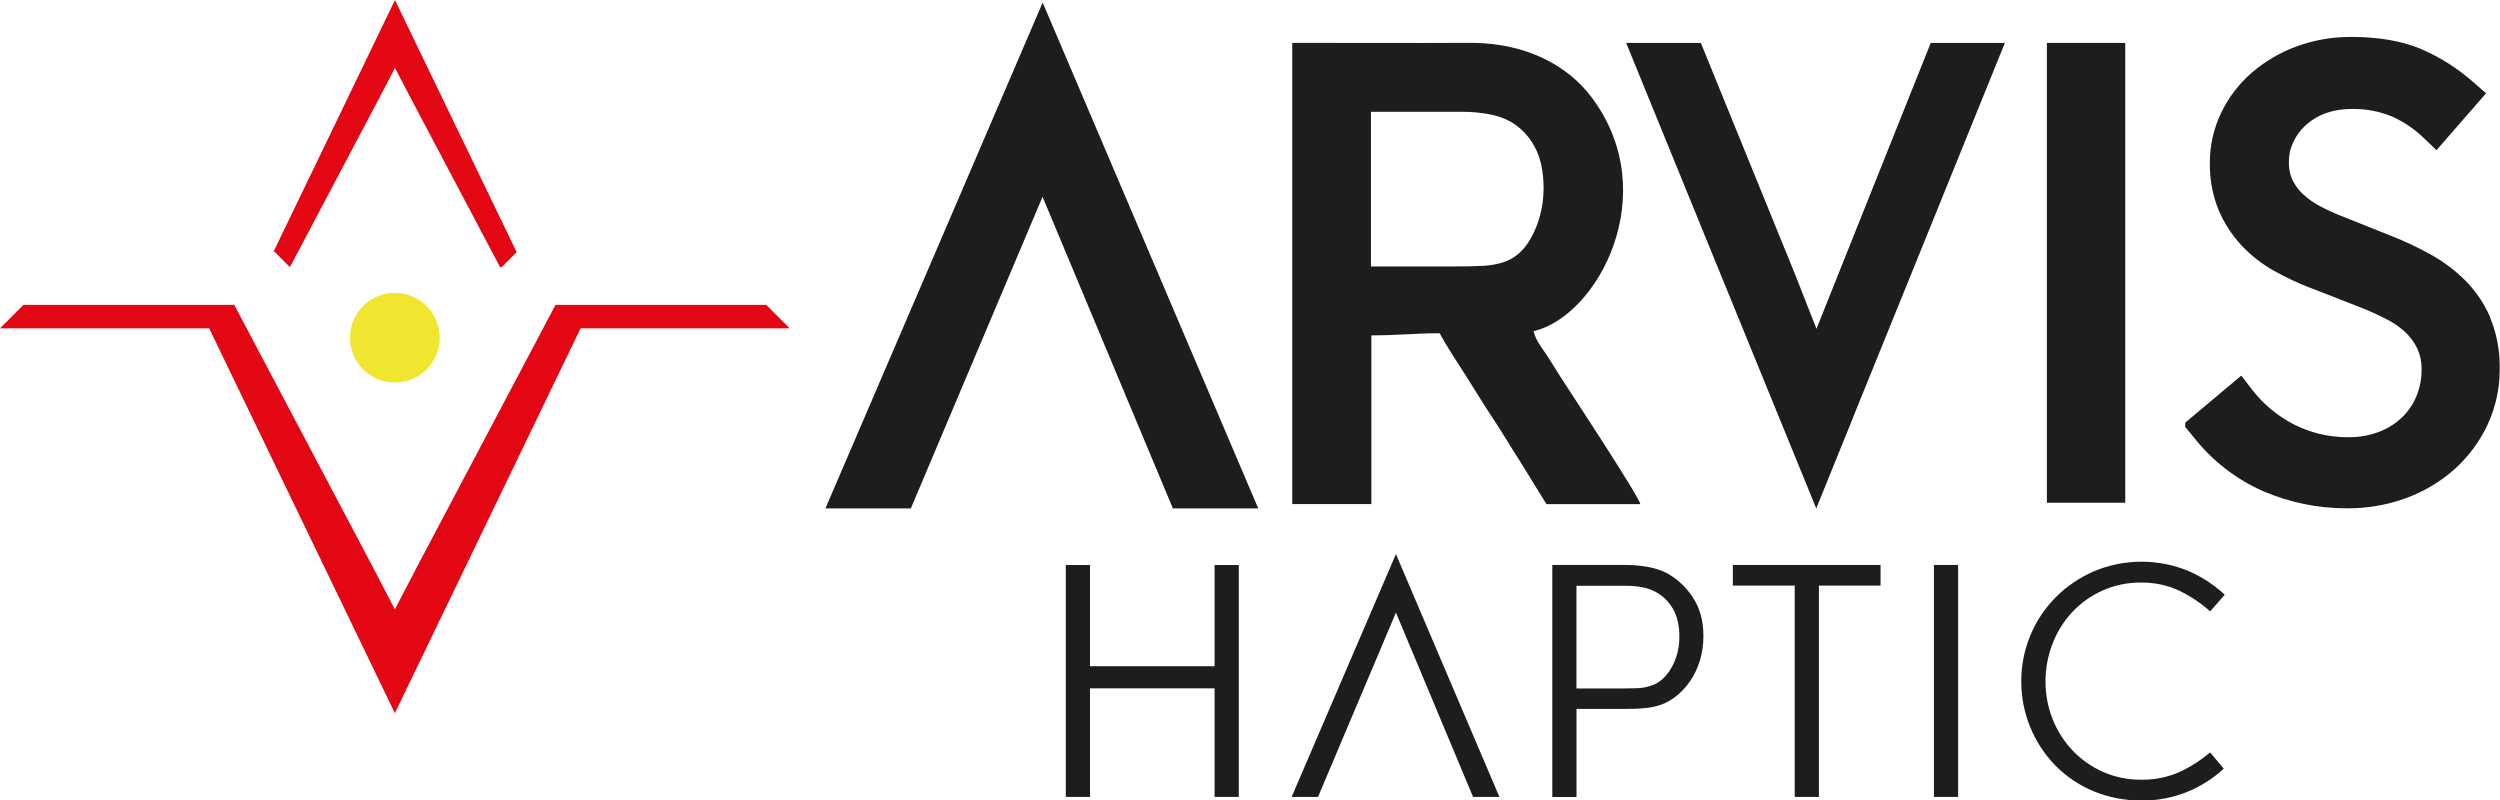
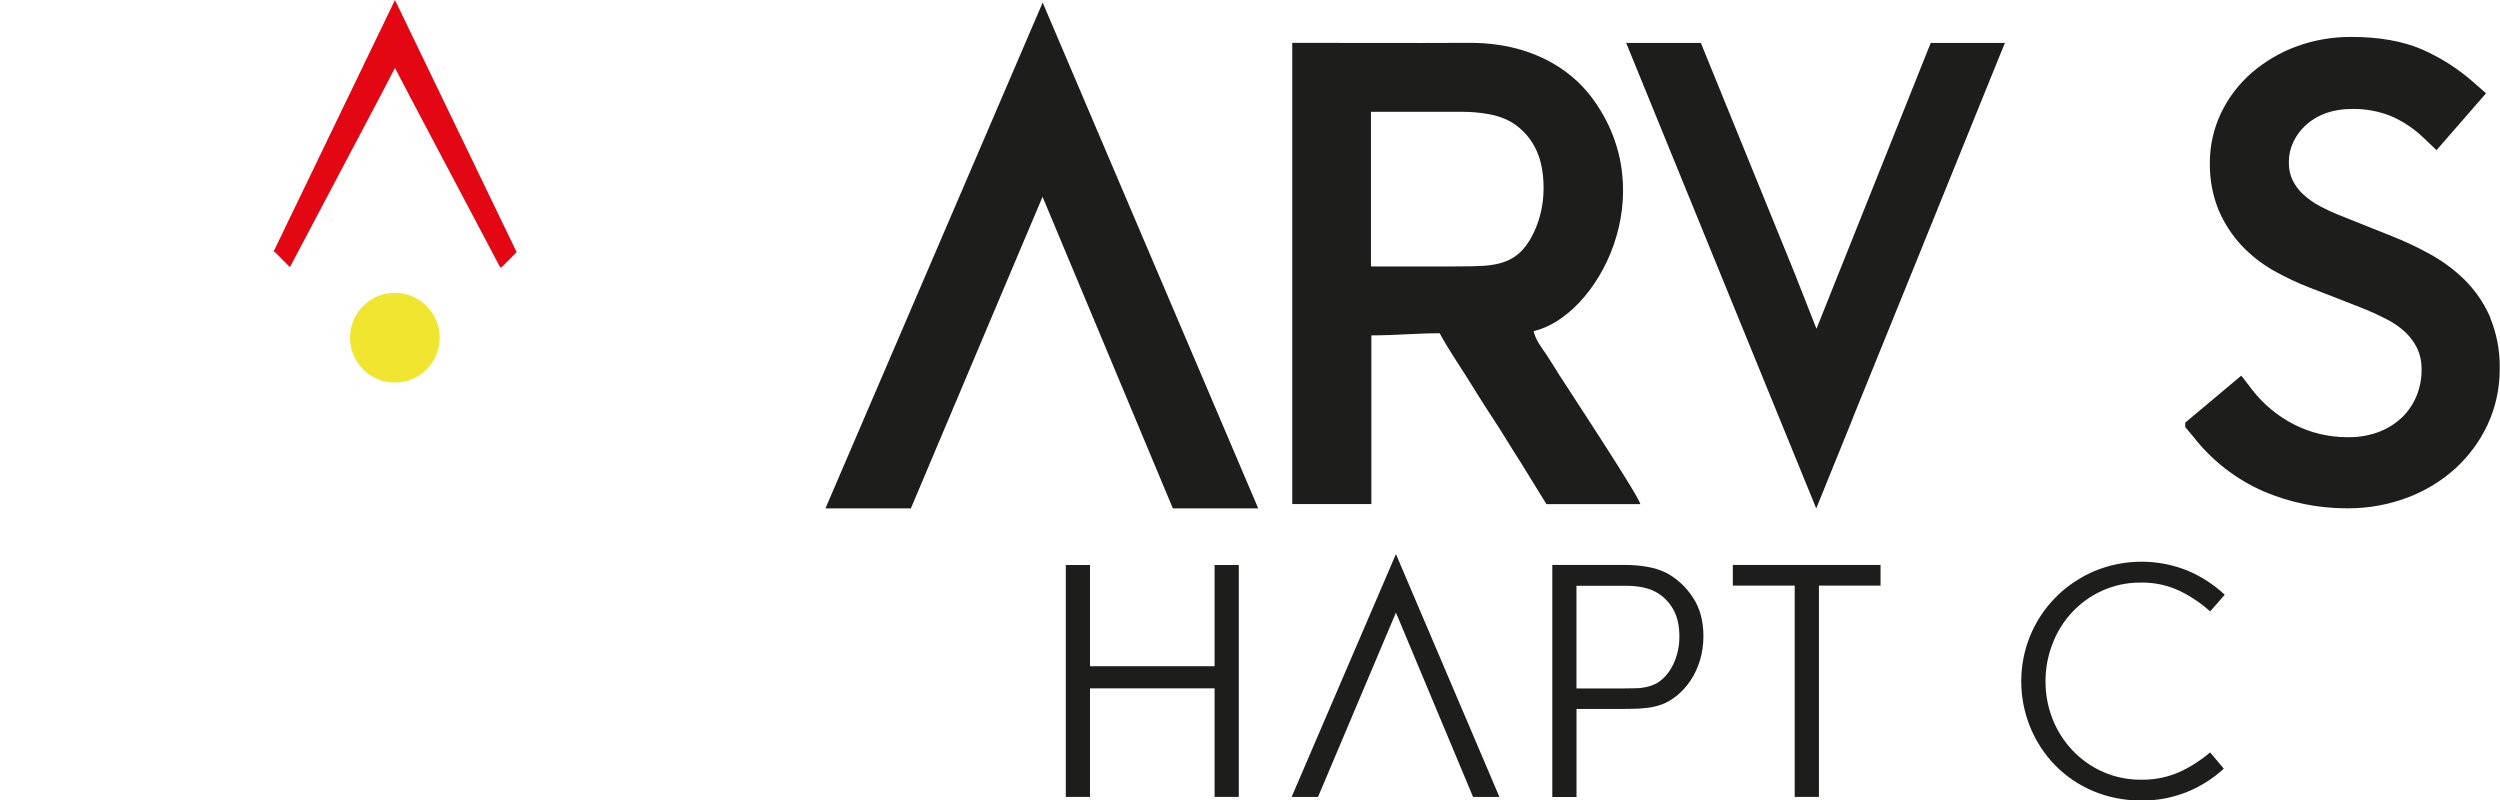
<svg xmlns="http://www.w3.org/2000/svg" xml:space="preserve" width="99.102mm" height="31.732mm" version="1.1" style="shape-rendering:geometricPrecision; text-rendering:geometricPrecision; image-rendering:optimizeQuality; fill-rule:evenodd; clip-rule:evenodd" viewBox="0 0 421.42 134.93">
  <defs>
    <style type="text/css">
   
    .fil0 {fill:#1D1D1B}
    .fil3 {fill:#1D1D1B;fill-rule:nonzero}
    .fil1 {fill:#E30613;fill-rule:nonzero}
    .fil2 {fill:#F0E62F;fill-rule:nonzero}
   
  </style>
  </defs>
  <g id="Capa_x0020_1">
    <g id="_2206213057712">
      <path class="fil0" d="M217.85 84.97l13.32 0 0 -28.44c4.29,0 7.61,-0.36 11.52,-0.36 1.29,2.44 2.89,4.75 4.39,7.13 1.58,2.52 3.02,4.87 4.61,7.27 1.54,2.31 2.87,4.62 4.46,7.06l4.53 7.35 15.84 0c-0.44,-1.64 -12.18,-19.44 -13.61,-21.67 -0.81,-1.27 -1.43,-2.34 -2.23,-3.53 -0.81,-1.21 -1.78,-2.35 -2.16,-3.96 10.78,-2.51 21.92,-23.12 9.83,-39.35 -3.97,-5.33 -10.87,-9.14 -20.04,-9.25l-1.06 0c-9.49,0.05 -18.99,0 -28.48,0l-0.47 0 -0.47 0 0 77.77zm40.29 -44.98c0.66,-1.2 1.17,-2.49 1.5,-3.82 0.37,-1.44 0.56,-2.92 0.56,-4.41 0,-0.01 0,-0.03 -0,-0.04 0,-2.85 -0.52,-5.23 -1.56,-7.08 -0.95,-1.76 -2.38,-3.22 -4.12,-4.2 -1.11,-0.58 -2.31,-0.99 -3.55,-1.2 -1.48,-0.27 -2.98,-0.4 -4.49,-0.4 -0.05,0 -0.1,0 -0.14,0l-15.24 0 0 26.07 14.04 0c2.11,0 3.8,-0.04 5.01,-0.11 3.78,-0.29 6.11,-1.42 8,-4.81z" />
-       <polygon class="fil1" points="62.89,95.67 39.49,51.39 3.95,51.39 -0,55.34 35.26,55.34 66.56,120.21 97.87,55.34 133.12,55.34 129.17,51.39 93.64,51.39 70.23,95.67 66.56,102.72 " />
      <polygon class="fil1" points="68.98,16.05 84.3,45.03 84.57,45.03 87.15,42.44 87.06,42.44 66.58,0 46.1,42.44 46.29,42.44 48.87,45.03 48.87,45.03 64.18,16.05 66.58,11.44 " />
      <circle class="fil2" cx="66.56" cy="56.92" r="7.56" />
      <polygon class="fil3" points="235.31,93.4 252.75,134.33 248.31,134.33 235.31,103.26 222.18,134.33 217.73,134.33 " />
      <path class="fil3" d="M261.66 95.23l12.37 0c0.02,-0 0.05,-0 0.07,-0 1.23,0 2.45,0.11 3.66,0.33 1.09,0.18 2.16,0.53 3.15,1.01 1.78,0.97 3.3,2.37 4.41,4.07 1.21,1.79 1.82,3.97 1.82,6.55 0,0.05 0,0.09 0,0.14 0,1.36 -0.2,2.71 -0.59,4.01 -0.36,1.19 -0.89,2.33 -1.58,3.37 -0.63,0.95 -1.4,1.8 -2.27,2.52 -0.81,0.67 -1.73,1.21 -2.72,1.57 -0.87,0.29 -1.77,0.48 -2.68,0.56 -0.97,0.1 -2.13,0.14 -3.49,0.14l-8.06 0 0 14.84 -4.08 0 0 -39.11zm12.21 20.81c1.05,0 1.89,-0.02 2.53,-0.06 0.68,-0.06 1.36,-0.2 2.01,-0.43 0.67,-0.23 1.28,-0.59 1.8,-1.06 0.58,-0.52 1.08,-1.14 1.48,-1.82 0.45,-0.76 0.79,-1.59 1.02,-2.44 0.25,-0.93 0.38,-1.89 0.38,-2.85 0,-0.02 0,-0.05 0,-0.07 -0,-1.93 -0.38,-3.51 -1.12,-4.74 -0.67,-1.15 -1.64,-2.11 -2.81,-2.76 -1.26,-0.71 -2.97,-1.07 -5.15,-1.07l-8.27 0 0 17.31 8.13 0z" />
      <polygon class="fil3" points="302.53,98.71 292.1,98.71 292.1,95.23 317,95.23 317,98.71 306.61,98.71 306.61,134.33 302.53,134.33 " />
-       <polygon class="fil3" points="326,95.23 330.08,95.23 330.08,134.33 326,134.33 " />
      <path class="fil3" d="M360.96 134.93c-0.07,0 -0.15,0 -0.22,0 -2.71,0 -5.39,-0.54 -7.89,-1.58 -2.39,-1 -4.57,-2.47 -6.39,-4.32 -3.68,-3.78 -5.74,-8.86 -5.74,-14.14 0,-0.02 0,-0.04 0,-0.05 0,-0.02 0,-0.04 0,-0.06 0,-5.31 2.11,-10.4 5.85,-14.15 1.84,-1.84 4.03,-3.31 6.42,-4.34 2.53,-1.06 5.25,-1.61 8,-1.61 2.65,0 5.29,0.51 7.75,1.5 2.31,0.97 4.44,2.36 6.28,4.07l-2.46 2.81c-1.53,-1.38 -3.27,-2.55 -5.12,-3.45 -1.96,-0.93 -4.1,-1.41 -6.27,-1.41 -0.08,0 -0.16,0 -0.24,0 -0.06,0 -0.13,-0 -0.19,-0 -2.19,0 -4.36,0.46 -6.36,1.36 -1.92,0.86 -3.65,2.1 -5.09,3.64 -1.43,1.54 -2.55,3.34 -3.3,5.31 -0.78,2.01 -1.18,4.14 -1.18,6.3 0,0.01 0,0.04 0,0.05 -0,0.03 -0,0.07 -0,0.1 0,2.14 0.41,4.28 1.2,6.27 0.77,1.95 1.91,3.73 3.35,5.26 1.45,1.53 3.19,2.76 5.11,3.61 1.99,0.88 4.15,1.33 6.33,1.33 0.06,0 0.11,0 0.17,0 0.09,0 0.18,0 0.28,0 2.14,0 4.26,-0.46 6.22,-1.33 1.83,-0.85 3.55,-1.96 5.09,-3.27l2.3 2.74c-1.83,1.69 -3.97,3.03 -6.28,3.96 -2.36,0.93 -4.89,1.42 -7.43,1.42 -0.06,0 -0.12,0 -0.18,0l0 -0z" />
      <polygon class="fil3" points="204.74,95.24 204.74,112.3 183.74,112.3 183.74,95.24 179.66,95.24 179.66,134.33 183.74,134.33 183.74,116.03 204.74,116.03 204.74,134.33 208.82,134.33 208.82,95.24 " />
      <polygon class="fil3" points="197.04,50.36 175.76,0.43 154.32,50.36 139.14,85.7 153.54,85.7 168.47,50.36 175.74,33.17 182.93,50.36 197.71,85.7 209.72,85.7 212.1,85.7 " />
-       <rect class="fil3" x="345.04" y="7.23" width="13.21" height="77.51" />
      <polygon class="fil3" points="335.96,7.23 325.46,7.23 306.2,55.42 302.51,46.04 286.71,7.23 274.12,7.23 289.96,46.04 306.16,85.7 312.4,70.31 312.39,70.29 322.23,46.04 335.96,12.16 337.96,7.23 " />
      <path class="fil3" d="M419.82 53.59c-0.64,-1.48 -1.45,-2.89 -2.41,-4.18 -0.57,-0.76 -1.19,-1.48 -1.86,-2.15 -1.75,-1.74 -3.74,-3.22 -5.9,-4.41 -2.08,-1.15 -4.24,-2.17 -6.44,-3.04l-8.21 -3.28c-1.35,-0.51 -2.68,-1.12 -3.95,-1.79 -1.04,-0.55 -2,-1.23 -2.86,-2.03 -0.73,-0.68 -1.32,-1.49 -1.76,-2.39 -0.39,-0.86 -0.6,-1.8 -0.6,-2.75 0,-0.06 0,-0.13 0,-0.19 -0,-0.04 -0,-0.08 -0,-0.12 0,-1.16 0.26,-2.31 0.76,-3.35 0.52,-1.1 1.27,-2.09 2.18,-2.9 0.96,-0.85 2.08,-1.51 3.29,-1.94 1.33,-0.46 2.74,-0.7 4.15,-0.7 0.05,0 0.11,0 0.16,0 0.13,-0 0.27,-0.01 0.4,-0.01 2.18,0 4.34,0.42 6.36,1.24 2.01,0.88 3.85,2.13 5.43,3.65l2.16 2.06 8.35 -9.59 -2.15 -1.88c-2.61,-2.3 -5.58,-4.19 -8.78,-5.57 -3.21,-1.36 -7.16,-2.05 -11.78,-2.05 -0.06,0 -0.13,0 -0.2,0 -3.1,0 -6.18,0.55 -9.09,1.62 -2.74,1.01 -5.28,2.51 -7.49,4.41 -2.15,1.87 -3.91,4.16 -5.15,6.73 -1.26,2.62 -1.92,5.49 -1.92,8.39 0,0.04 0,0.07 0,0.11 -0,0.12 -0,0.24 -0,0.36 0,2.6 0.51,5.18 1.48,7.58 0.93,2.18 2.24,4.2 3.85,5.94 1.6,1.7 3.46,3.15 5.49,4.29 1.96,1.09 3.99,2.06 6.08,2.86l2.25 0.87 6.18 2.41c1.51,0.59 3.01,1.27 4.45,2.01 1.17,0.58 2.26,1.34 3.21,2.23 0.83,0.79 1.51,1.73 2,2.76 0.46,1.03 0.7,2.14 0.7,3.27 0,0.08 -0,0.15 -0,0.23 0,0.04 0,0.08 0,0.11 0,1.49 -0.29,2.98 -0.86,4.36 -0.55,1.34 -1.37,2.56 -2.41,3.57 -1.11,1.06 -2.42,1.89 -3.85,2.44 -1.59,0.61 -3.29,0.92 -5,0.92 -0.07,0 -0.15,-0 -0.22,-0 -0.08,-0 -0.16,0 -0.24,0 -3.12,0 -6.21,-0.75 -8.99,-2.18 -2.73,-1.4 -5.12,-3.4 -7,-5.83l-1.82 -2.37 -9.45 7.93 0 0.74 1.44 1.73c3.09,3.94 7.12,7.07 11.71,9.09 4.42,1.9 9.19,2.88 14.01,2.88 0.06,0 0.13,0 0.19,0 0.05,0 0.1,0 0.16,0 3.33,0 6.65,-0.59 9.77,-1.74 3.02,-1.11 5.81,-2.78 8.2,-4.93 2.32,-2.1 4.2,-4.66 5.52,-7.5 1.32,-2.88 2.01,-6.01 2.01,-9.18 0,-0.06 0,-0.11 0,-0.17 0,-0.15 0,-0.31 0,-0.46 0,-2.79 -0.54,-5.55 -1.6,-8.13l-0 -0z" />
    </g>
  </g>
</svg>